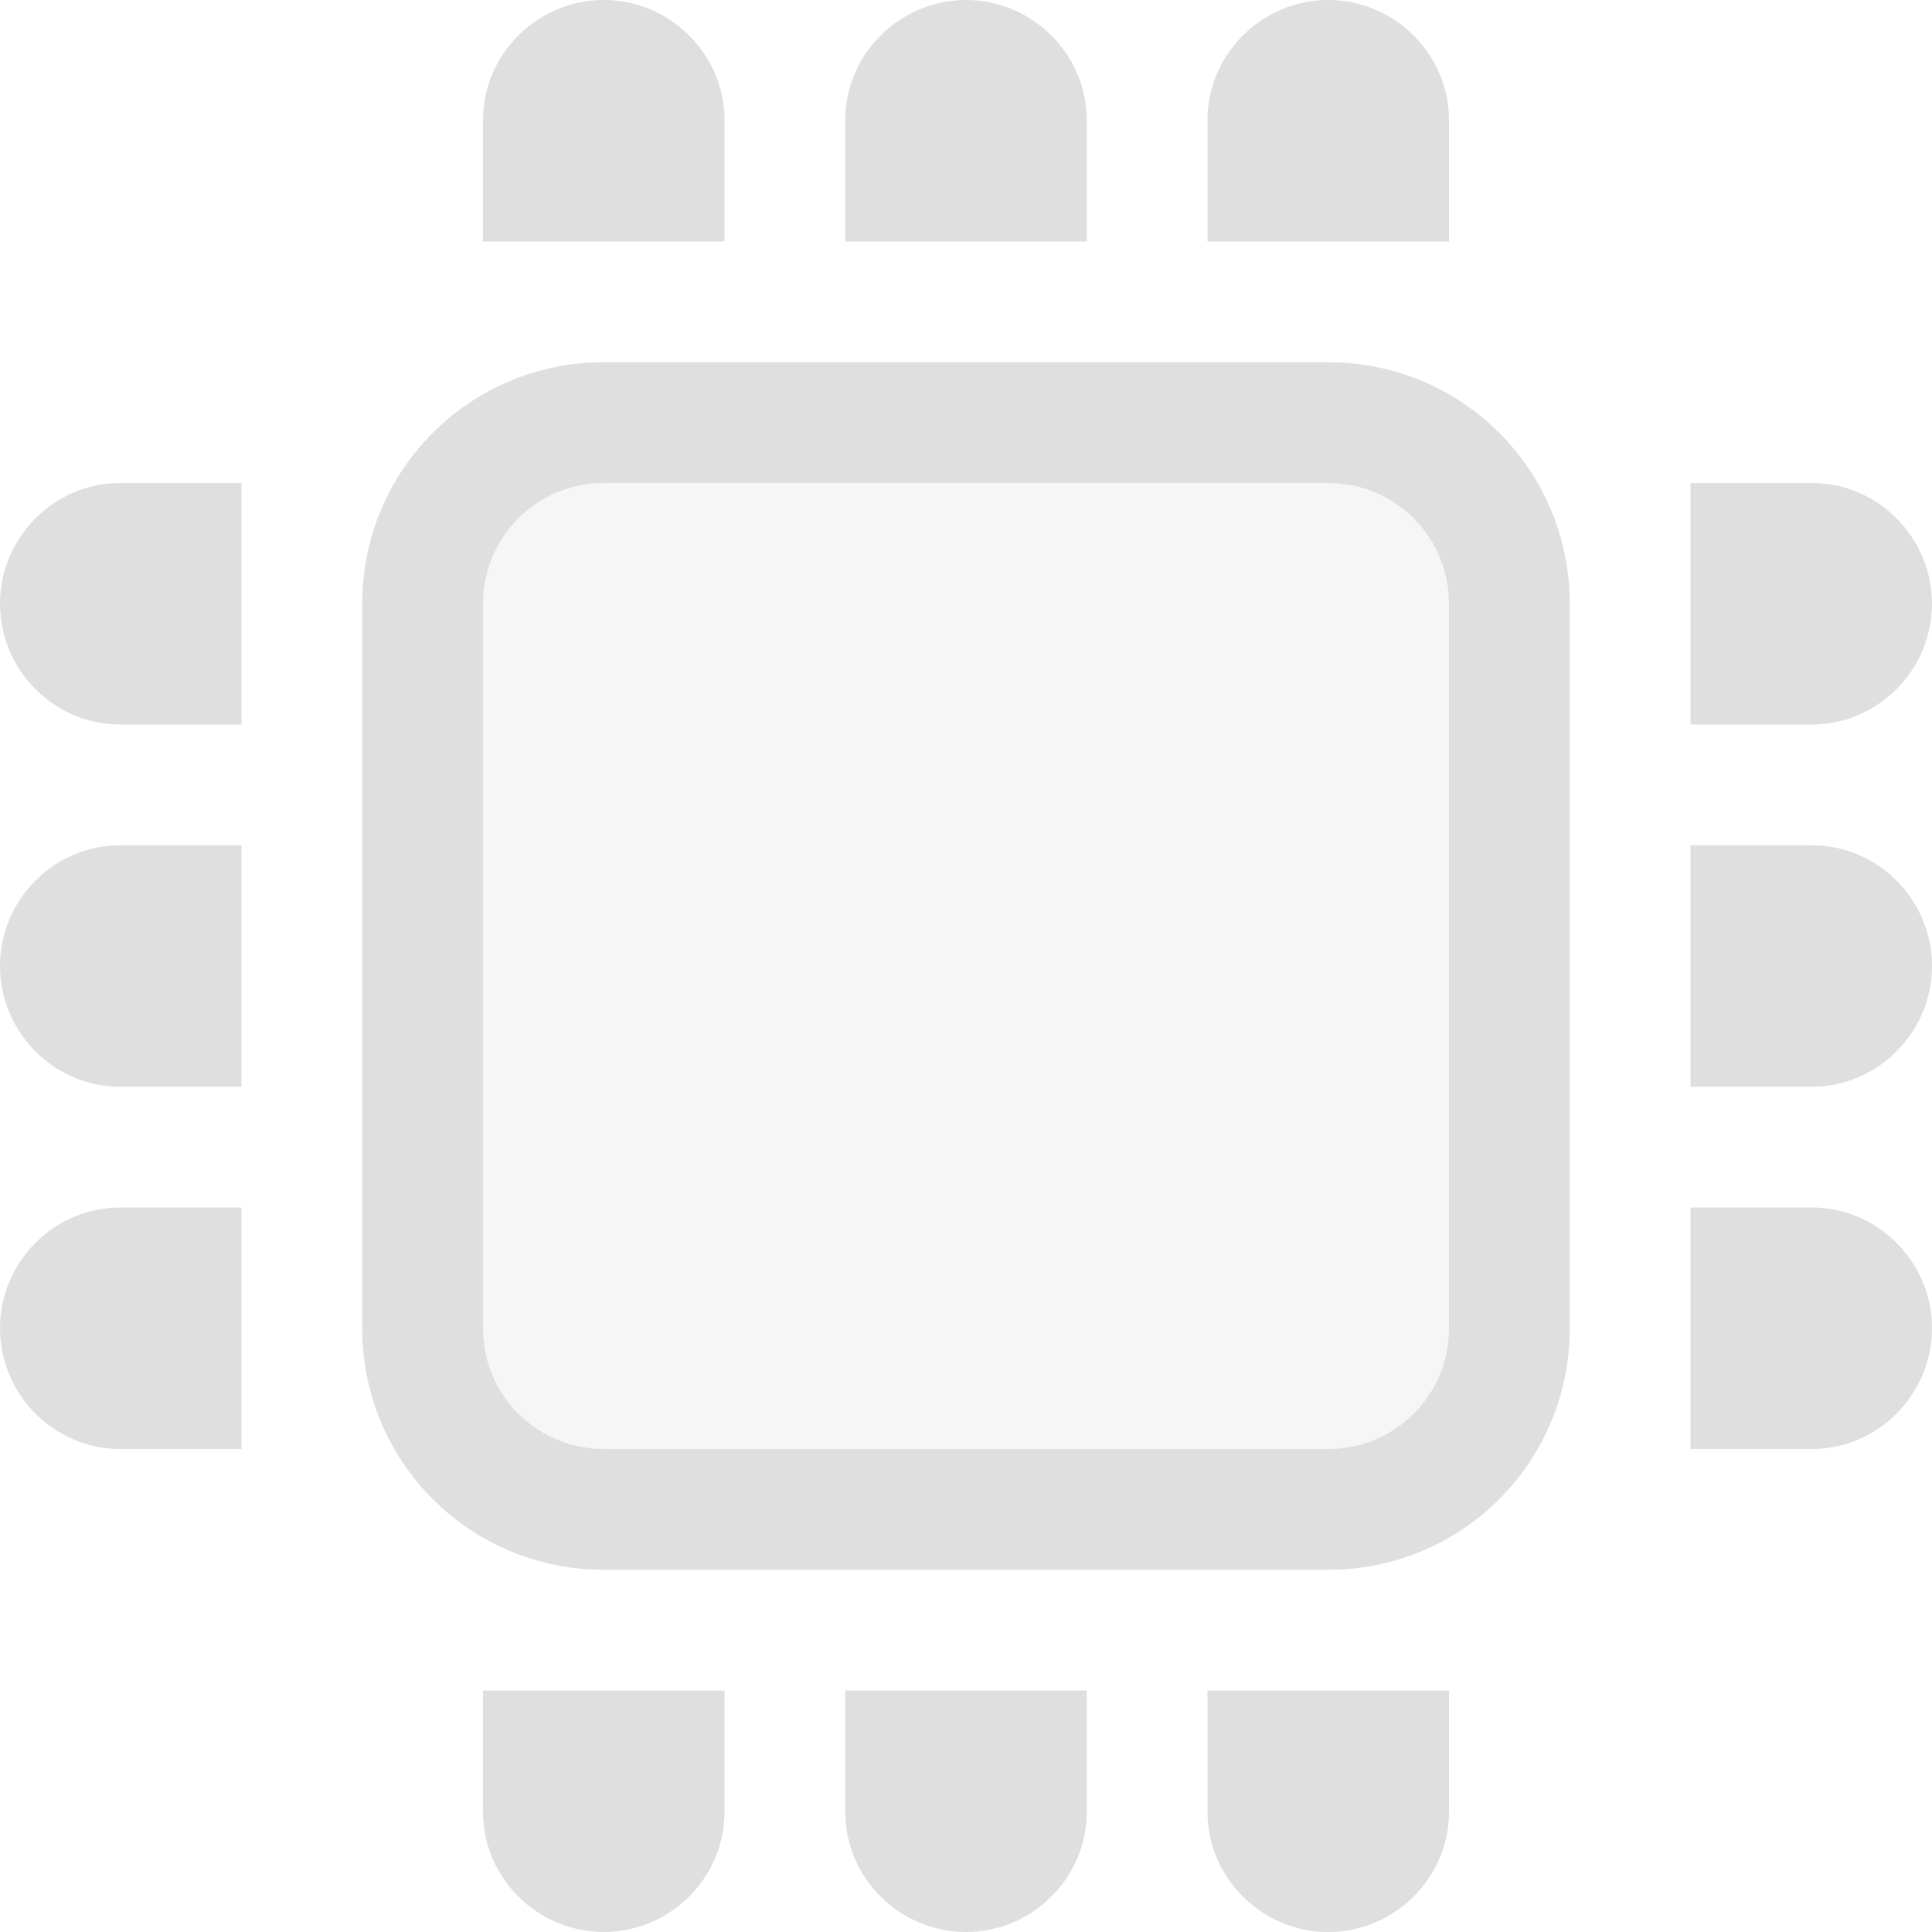
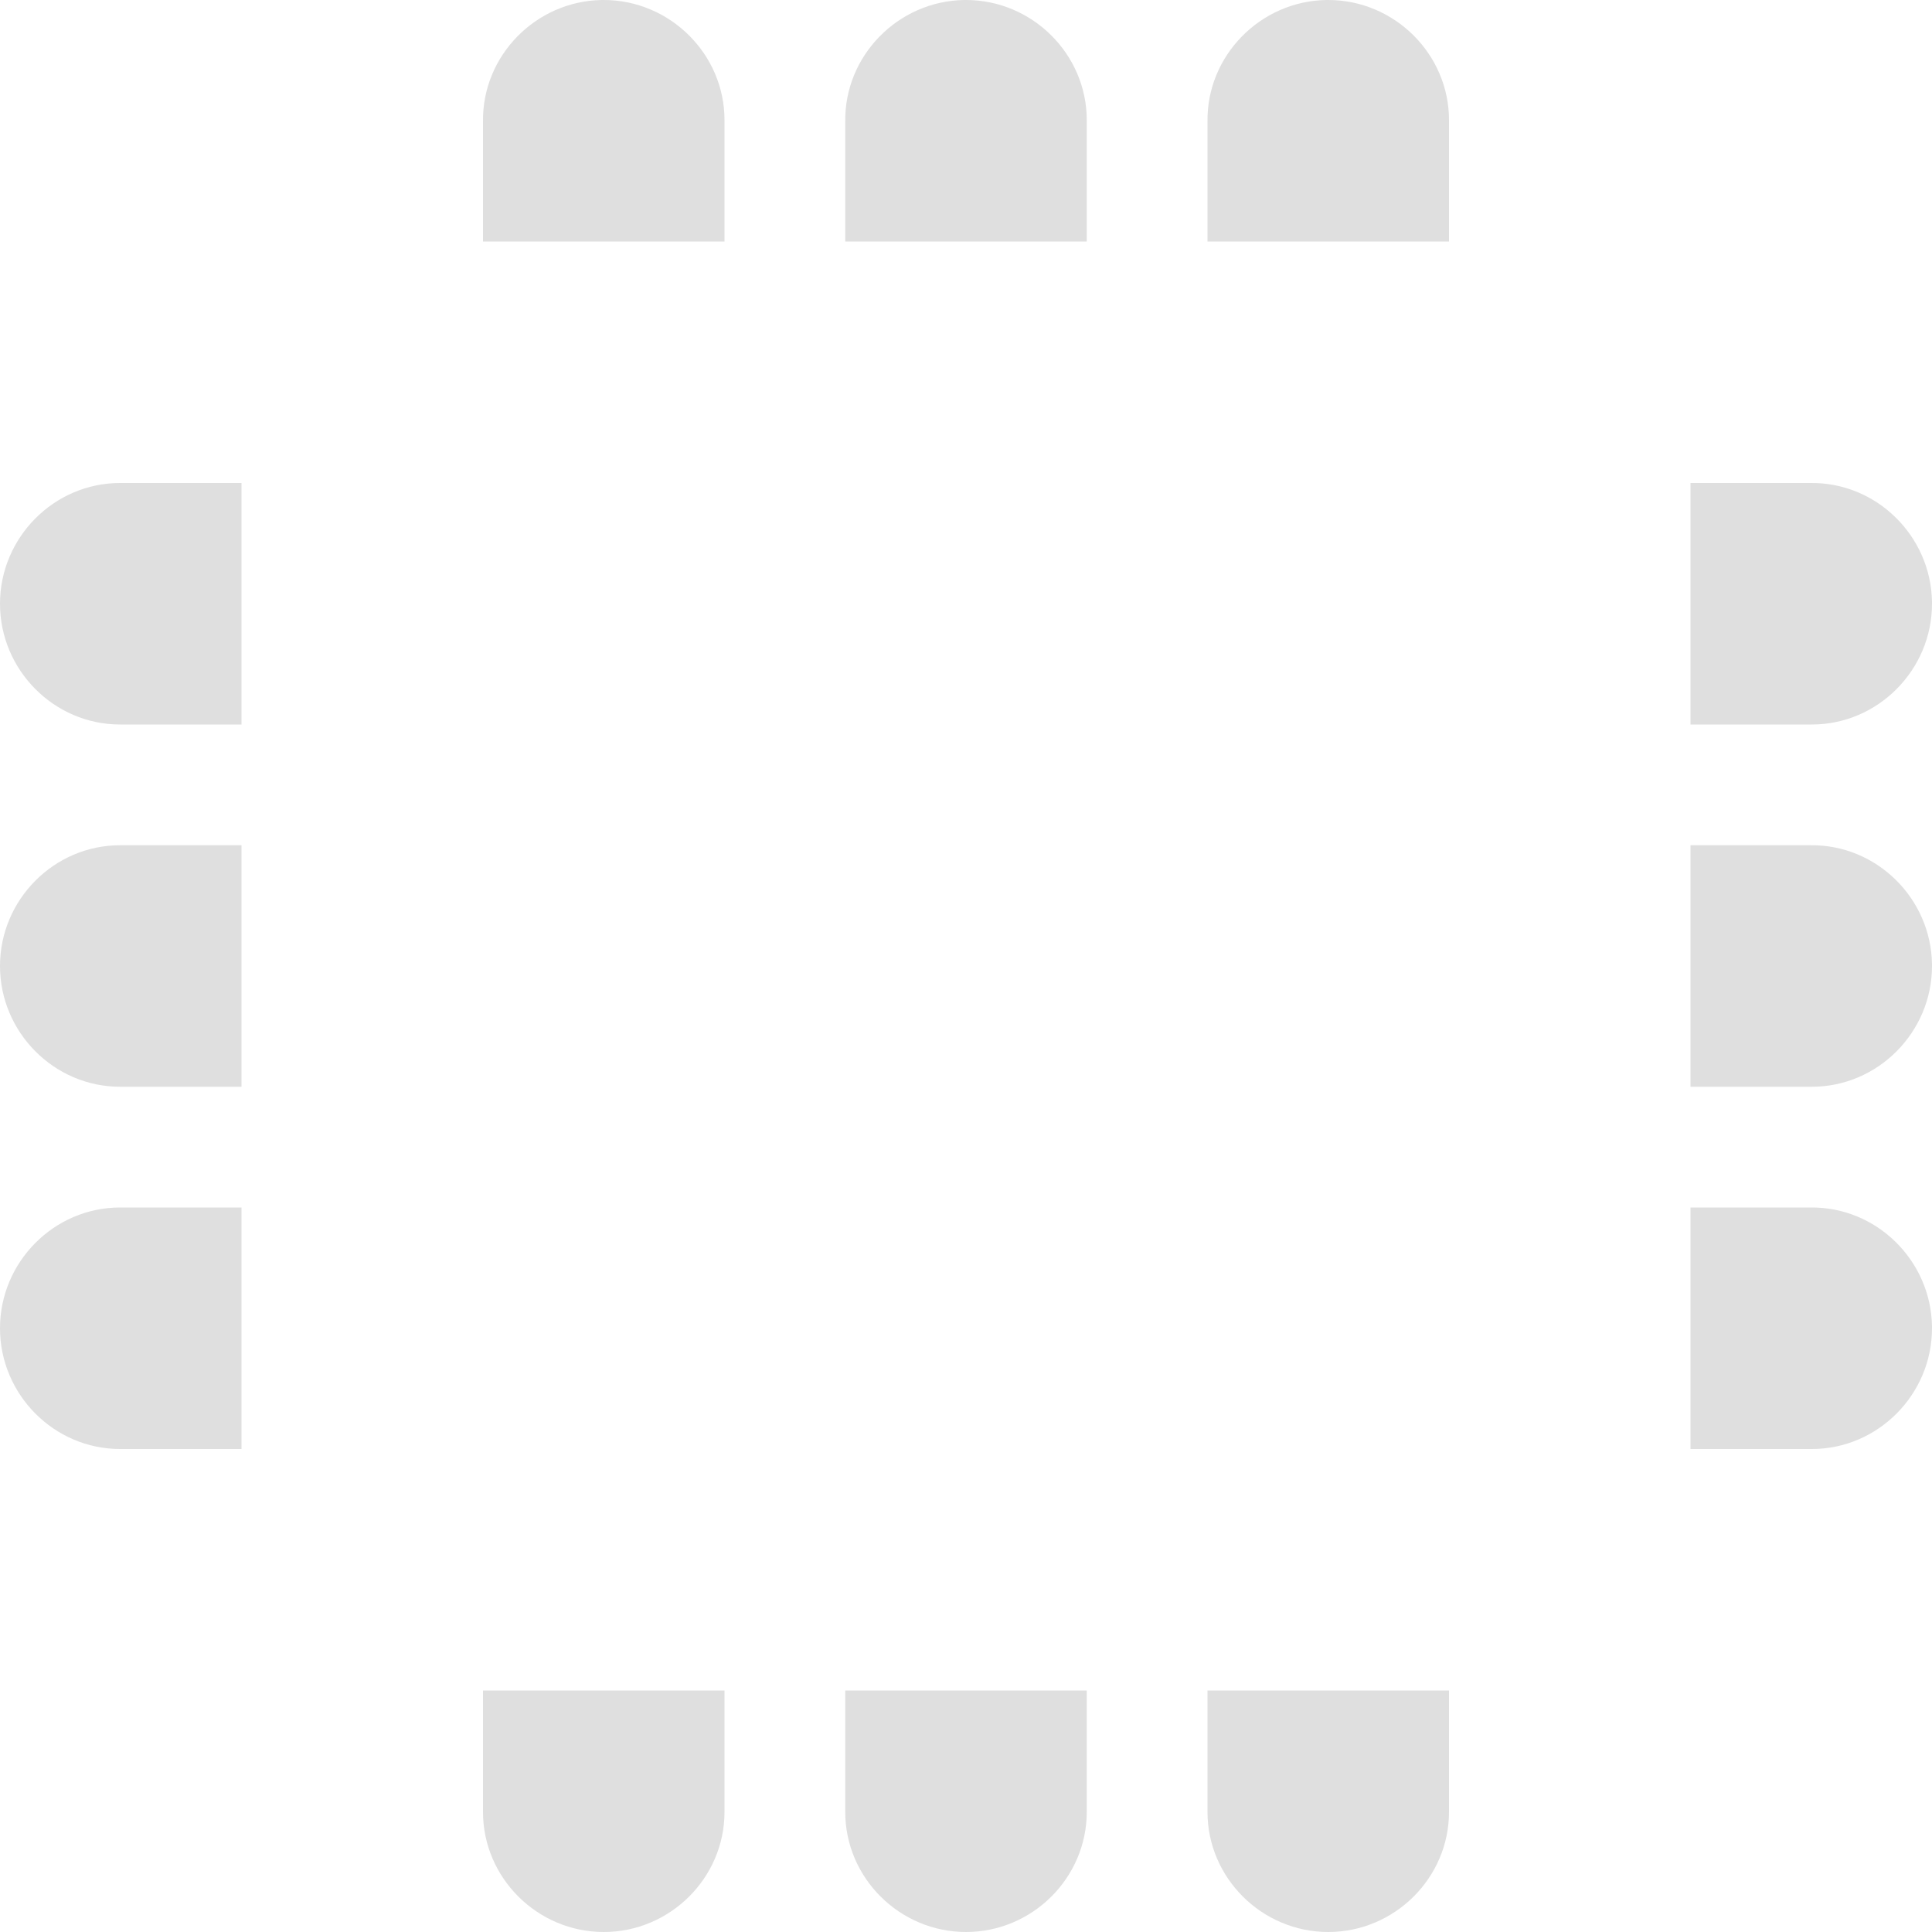
<svg xmlns="http://www.w3.org/2000/svg" clip-rule="evenodd" fill-rule="evenodd" stroke-linejoin="round" stroke-miterlimit="2" viewBox="0 0 16 16">
  <g fill="#dfdfdf">
-     <path d="m5 3c-1.108 0-2 .892-2 2v6c0 1.108.892 2 2 2h6c1.108 0 2-.892 2-2v-6c0-1.108-.892-2-2-2z" fill-opacity=".3" />
-     <path d="m5 3c-1.108 0-2 .892-2 2v6c0 1.108.892 2 2 2h6c1.108 0 2-.892 2-2v-6c0-1.108-.892-2-2-2zm0 1h6c.554 0 1 .446 1 1v6c0 .554-.446 1-1 1h-6c-.554 0-1-.446-1-1v-6c0-.554.446-1 1-1z" />
    <path d="m4 14v1.006c0 0.546 0.451 0.994 1 0.994s1-0.448 1-0.994v-1.006zm3 0v1.006c0 0.546 0.451 0.994 1 0.994s1-0.448 1-0.994v-1.006zm3 0v1.006c0 0.546 0.451 0.994 1 0.994s1-0.448 1-0.994v-1.006zm-8.992-4h-0.014c-0.546 0-0.994 0.451-0.994 1s0.448 1 0.994 1h1.006v-2zm12.992 0v2h1.006c0.545 0 0.994-0.451 0.994-1v-0.016c-9e-3 -0.548-0.463-0.992-1.008-0.984zm-12.992-3h-0.014c-0.546 0-0.994 0.451-0.994 1s0.448 1 0.994 1h1.006v-2zm12.992 0v2h1.006c0.545 0 0.994-0.451 0.994-1v-0.016c-9e-3 -0.548-0.463-0.992-1.008-0.984zm-12.992-3h-0.014c-0.546 0-0.994 0.451-0.994 1s0.448 1 0.994 1h1.006v-2zm12.992 0v2h1.006c0.545 0 0.994-0.451 0.994-1v-0.016c-9e-3 -0.548-0.463-0.992-1.008-0.984zm-6.016-4c-0.548 9e-3 -0.992 0.463-0.984 1.008v0.992h2v-1.006c0-0.545-0.451-0.994-1-0.994h-0.016zm3 0c-0.548 9e-3 -0.992 0.463-0.984 1.008v0.992h2v-1.006c0-0.545-0.451-0.994-1-0.994h-0.016zm-6 0c-0.548 9e-3 -0.992 0.463-0.984 1.008v0.992h2v-1.006c0-0.545-0.451-0.994-1-0.994h-0.016z" />
  </g>
</svg>